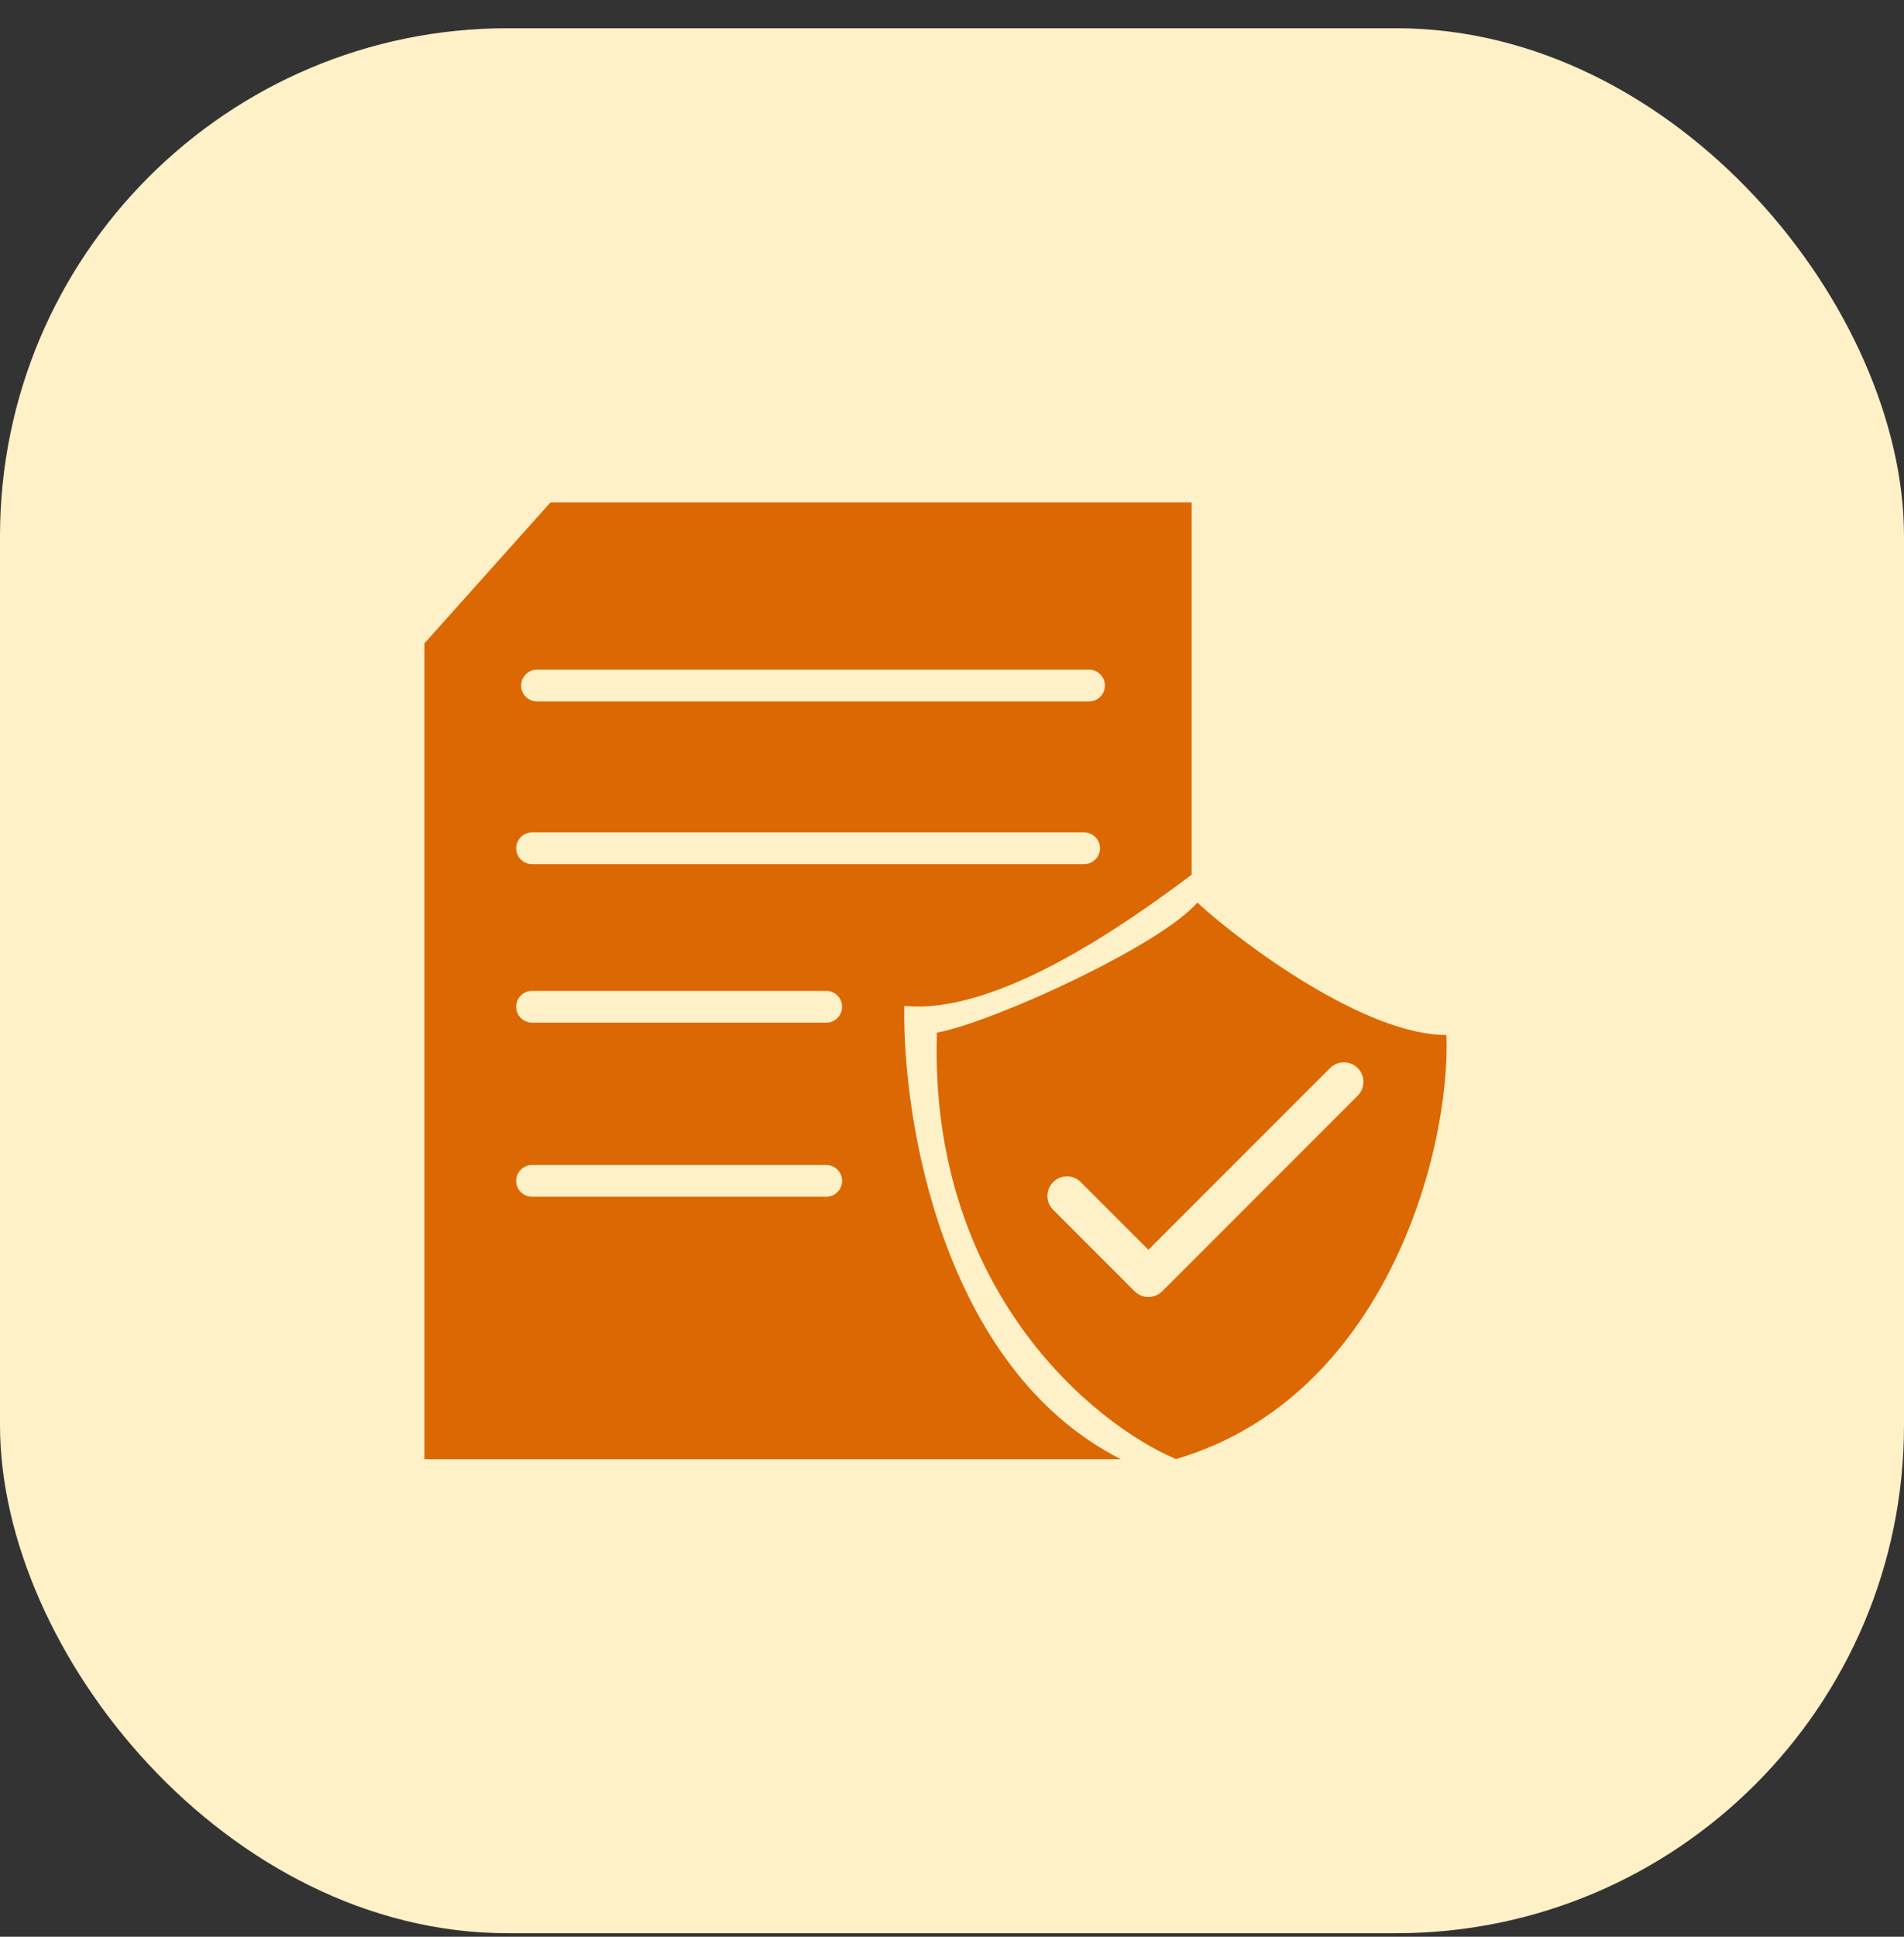
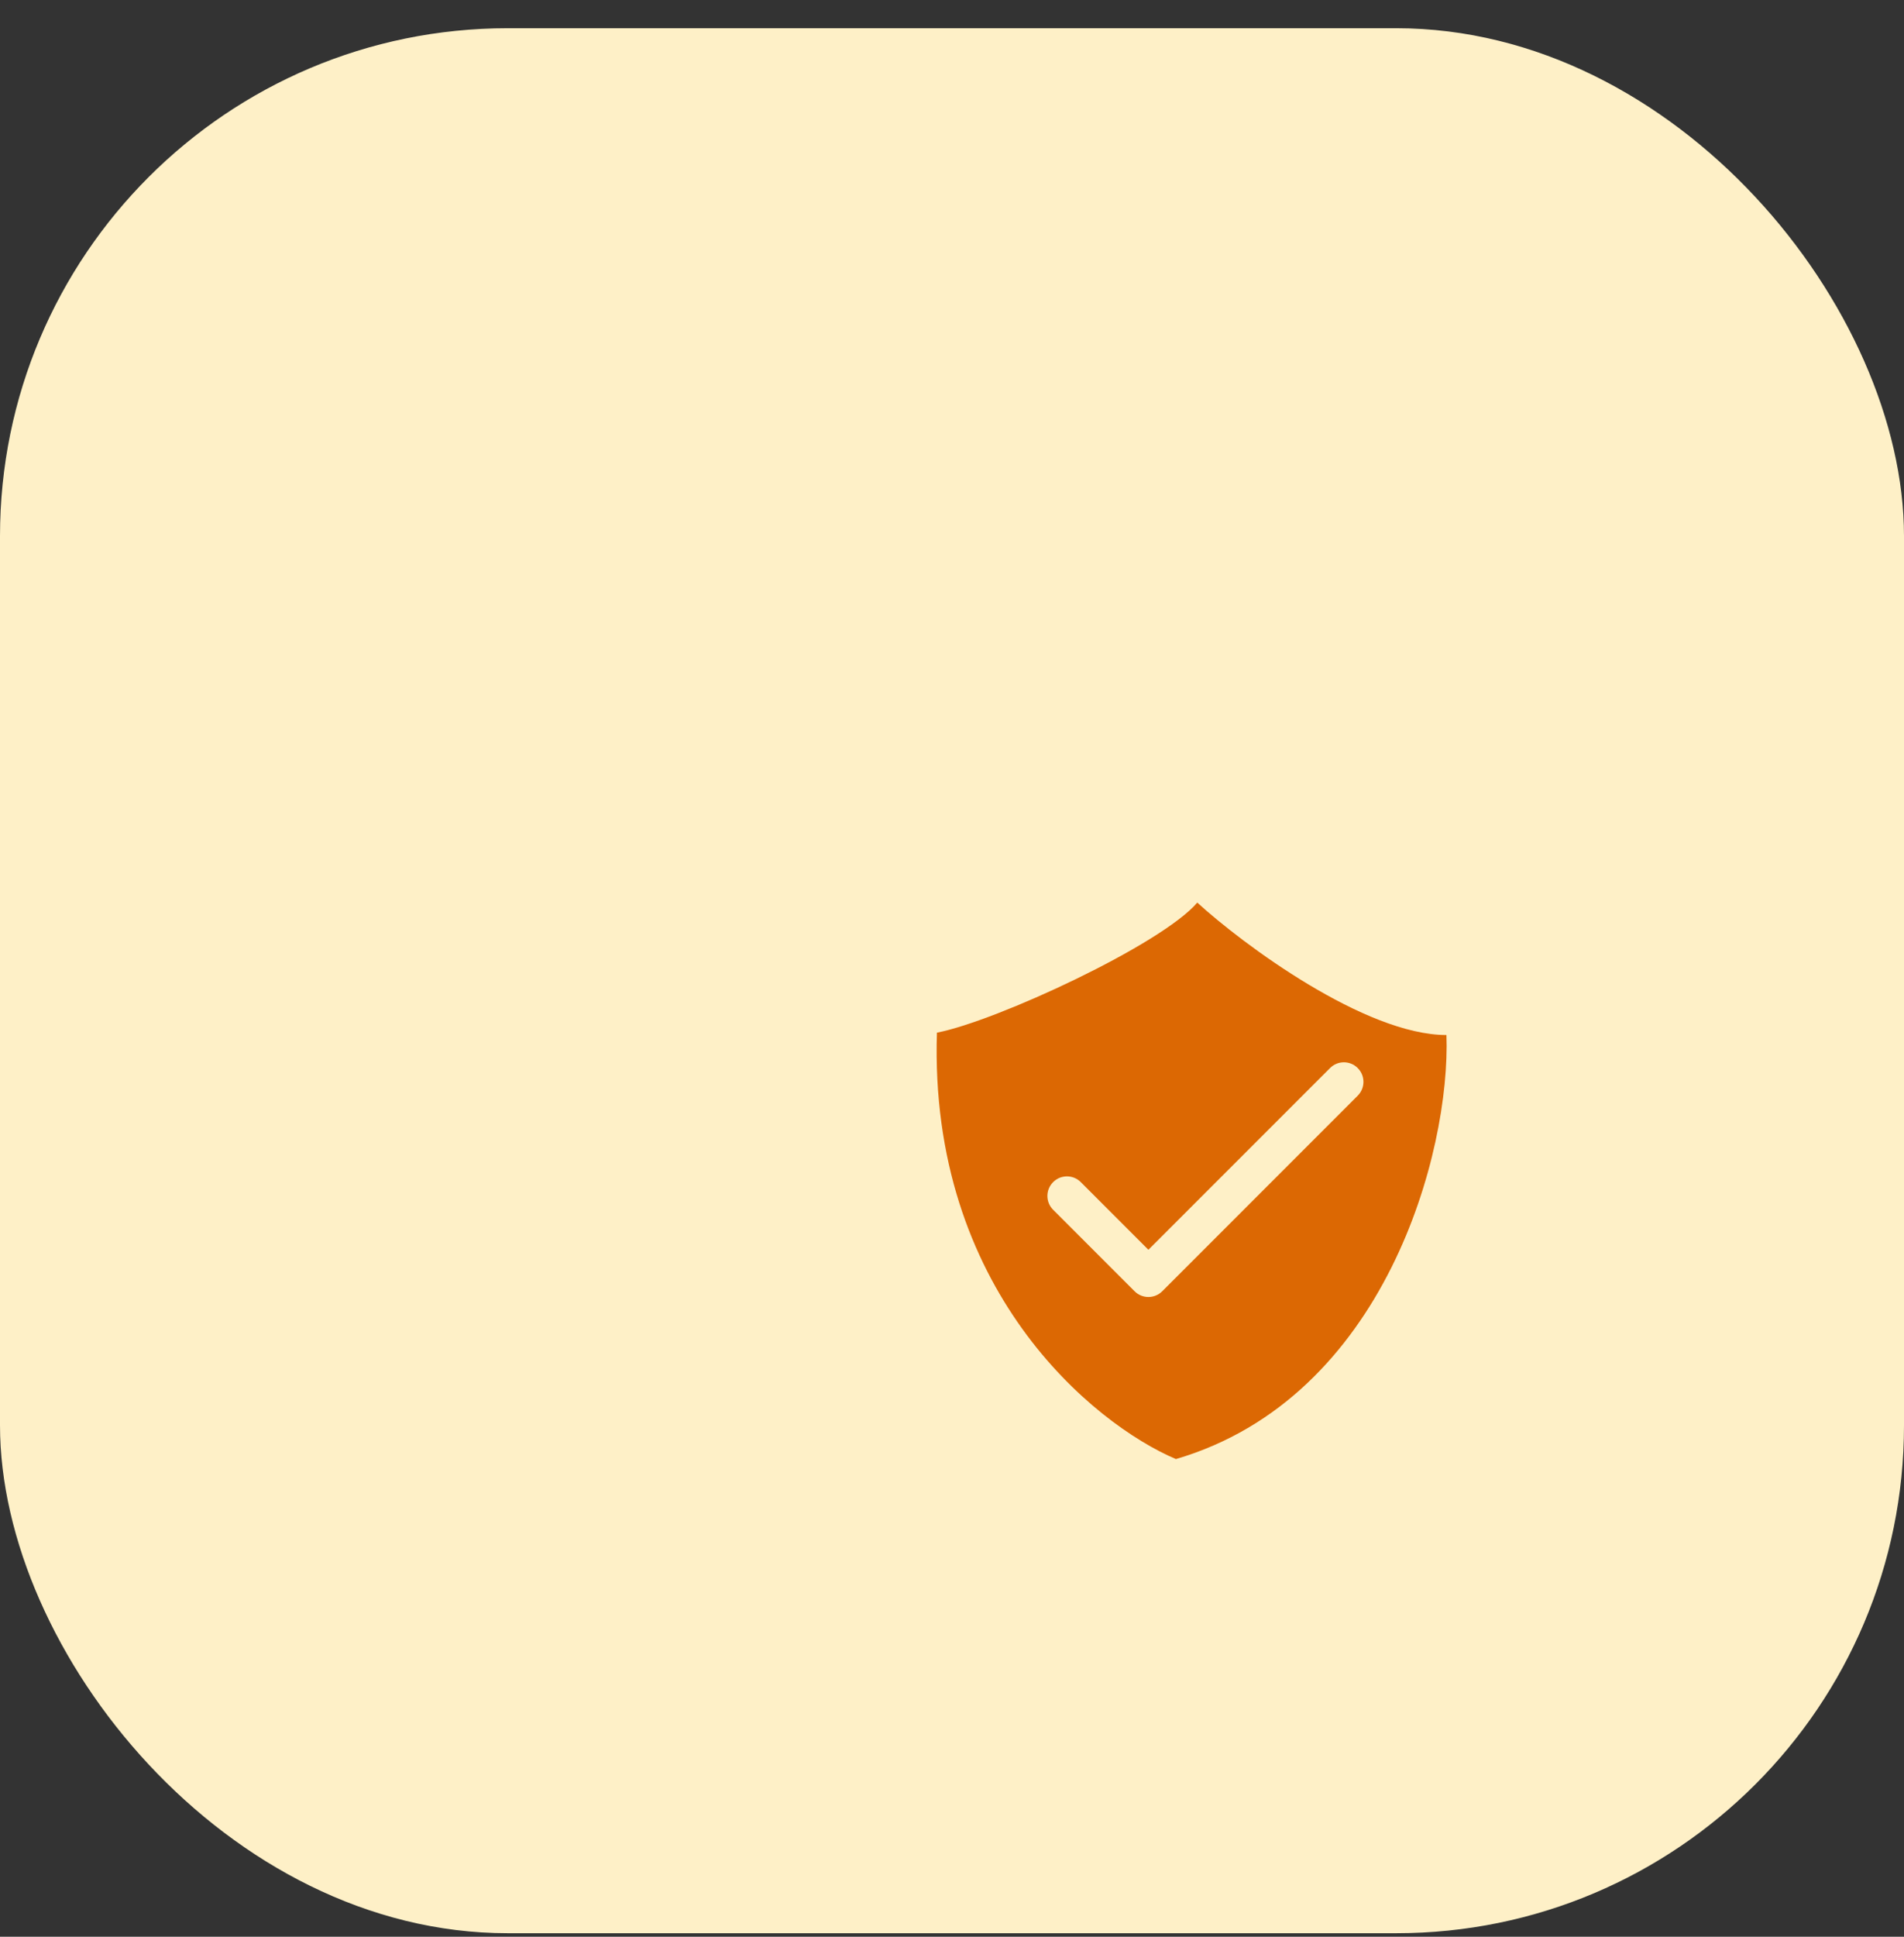
<svg xmlns="http://www.w3.org/2000/svg" width="60" height="61" viewBox="0 0 60 61" fill="none">
  <rect x="0" y="0" width="60" height="61" fill="#333333" stroke="none" />
  <rect y="0.889" width="60" height="60" rx="16" fill="#FEF0C7" />
  <path fill-rule="evenodd" clip-rule="evenodd" d="M29.525 32.525C31.394 32.164 36.606 29.748 37.729 28.428C39.172 29.748 43.023 32.599 45.581 32.599C45.714 36.269 43.658 44.02 37.056 45.955C34.439 44.843 29.268 40.6 29.525 32.525ZM42.785 34.51C43.026 34.269 43.026 33.879 42.785 33.639C42.544 33.398 42.154 33.398 41.914 33.639L36.189 39.363L34.058 37.232C33.818 36.991 33.428 36.991 33.187 37.232C32.946 37.473 32.946 37.863 33.187 38.103L35.754 40.67C35.994 40.91 36.384 40.91 36.625 40.67L42.785 34.51Z" fill="#DC6803" />
-   <path fill-rule="evenodd" clip-rule="evenodd" d="M13.375 20.263V45.959H35.32C29.673 43.089 28.431 35.214 28.497 31.68C31.442 31.985 35.6 29.016 37.551 27.549V15.826H17.345L13.375 20.263ZM16.422 21.592C16.422 21.316 16.646 21.092 16.922 21.092H34.319C34.595 21.092 34.819 21.316 34.819 21.592C34.819 21.868 34.595 22.092 34.319 22.092H16.922C16.646 22.092 16.422 21.868 16.422 21.592ZM16.766 26.217C16.489 26.217 16.266 26.441 16.266 26.717C16.266 26.993 16.489 27.217 16.766 27.217H34.163C34.439 27.217 34.663 26.993 34.663 26.717C34.663 26.441 34.439 26.217 34.163 26.217H16.766ZM16.266 31.709C16.266 31.433 16.489 31.209 16.766 31.209H26.037C26.314 31.209 26.537 31.433 26.537 31.709C26.537 31.985 26.314 32.209 26.037 32.209H16.766C16.489 32.209 16.266 31.985 16.266 31.709ZM16.766 36.693C16.489 36.693 16.266 36.917 16.266 37.193C16.266 37.469 16.489 37.693 16.766 37.693H26.037C26.314 37.693 26.537 37.469 26.537 37.193C26.537 36.917 26.314 36.693 26.037 36.693H16.766Z" fill="#DC6803" />
</svg>